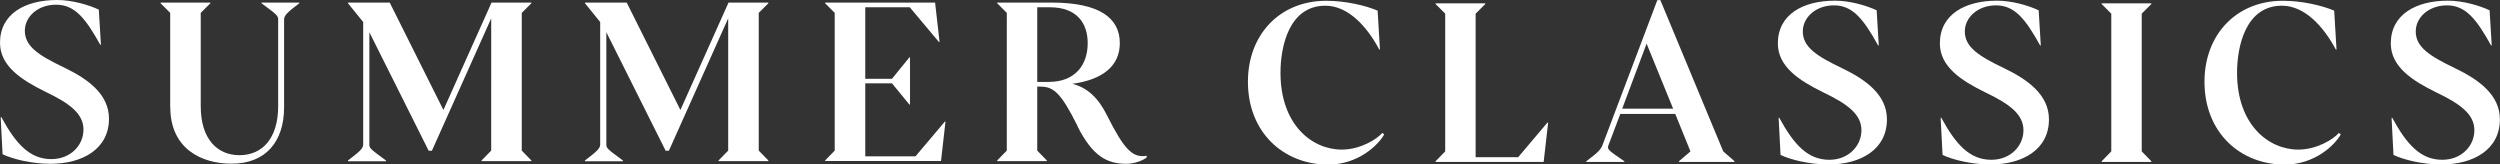
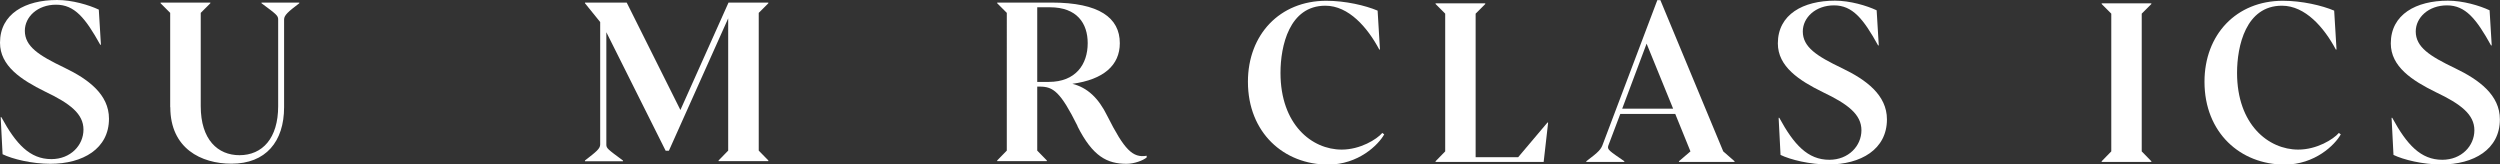
<svg xmlns="http://www.w3.org/2000/svg" viewBox="0 0 223.43 14.7" data-name="SC pos" id="SC_pos">
  <rect x="0" y="0" width="223.43" height="14.7" fill="#333333" stroke="none" />
  <defs>
    <style>
      .cls-1 {
        fill: #fff;
      }
    </style>
  </defs>
  <g>
    <path d="M.23,13.78l-.17-3.31h.06c1.3,2.39,2.54,3.75,4.47,3.75,1.72,0,2.87-1.24,2.87-2.64s-1.19-2.33-3.44-3.4C1.89,7.13,0,5.89,0,3.82,0,1.22,2.27,0,5.1,0c1.36,0,2.83.44,3.73.86l.19,3.14h-.06C7.63,1.61,6.67.42,5.01.42s-2.79,1.09-2.79,2.33c0,1.4,1.24,2.2,3.52,3.29,2.14,1.03,4,2.39,4,4.57,0,2.68-2.33,4.03-5.24,4.03-1.64,0-3.38-.42-4.28-.86Z" class="cls-1" />
    <path d="M15.21,9.58V1.15l-.86-.86v-.06h4.45v.06l-.86.86v8.34c0,3,1.53,4.38,3.46,4.38,2.05,0,3.46-1.51,3.46-4.38V1.74c0-.34-.15-.46-1.49-1.45v-.06h3.38v.06c-.99.75-1.36,1.07-1.36,1.45v7.84c0,3.08-1.64,5.05-4.7,5.05-2.71,0-5.47-1.36-5.47-5.05Z" class="cls-1" />
-     <path d="M31.1,14.4v-.06c1.01-.78,1.36-1.05,1.36-1.43V1.97l-1.36-1.68v-.06h3.73l4.8,9.6L43.93.23h3.56v.06l-.86.86v12.31l.86.88v.06h-4.45v-.06l.86-.88V1.64l-5.3,11.83h-.29l-5.3-10.59v10.04c0,.34.13.42,1.49,1.43v.06h-3.4Z" class="cls-1" />
    <path d="M52.28,14.4v-.06c1.01-.78,1.36-1.05,1.36-1.43V1.97l-1.36-1.68v-.06h3.73l4.8,9.6L65.11.23h3.56v.06l-.86.86v12.31l.86.88v.06h-4.45v-.06l.86-.88V1.64l-5.3,11.83h-.29l-5.3-10.59v10.04c0,.34.13.42,1.49,1.43v.06h-3.4Z" class="cls-1" />
-     <path d="M73.74,14.4v-.06l.86-.88V1.15l-.86-.86v-.06h9.83l.4,3.52h-.06l-2.6-3.1h-3.98v6.39h2.39l1.55-1.91h.06v4.21h-.06l-1.55-1.89h-2.39v6.52h4.49l2.62-3.1h.06l-.4,3.52h-10.36Z" class="cls-1" />
    <path d="M96.31,11.28c-1.53-3.08-2.18-3.54-3.38-3.54h-.23v5.72l.86.88v.06h-4.44v-.06l.86-.88V1.15l-.86-.86v-.06h4.86c4.26,0,6.1,1.36,6.1,3.63,0,1.97-1.45,3.25-4.24,3.63,1.34.34,2.33,1.26,3.12,2.87,1.53,3.04,2.28,3.77,3.52,3.56v.15c-.31.27-1.11.57-1.8.57-1.72,0-3.02-.65-4.38-3.35ZM92.7,7.32h1.03c2.41,0,3.48-1.57,3.48-3.46,0-1.78-.96-3.21-3.38-3.21h-1.13v6.67Z" class="cls-1" />
  </g>
  <g>
    <path d="M111.53,7.3c0-4.21,2.85-7.23,7-7.23,1.72,0,3.5.42,4.59.88l.21,3.48h-.06c-1.05-1.97-2.73-3.92-4.82-3.92-3.23,0-4.01,3.61-4.01,6,0,4.63,2.81,6.86,5.47,6.86,1.66,0,3.14-.92,3.63-1.49l.17.13c-.52.94-2.31,2.7-5.01,2.7-3.96,0-7.17-2.85-7.17-7.4Z" class="cls-1" />
    <path d="M128.3,14.47v-.06l.86-.88V1.22l-.86-.86v-.06h4.44v.06l-.86.86v12.83h3.8l2.62-3.1h.06l-.4,3.52h-9.67Z" class="cls-1" />
    <path d="M141.77,14.47v-.06c1.15-.86,1.32-1.07,1.49-1.55l4.86-12.85h.27l5.62,13.52,1.01.88v.06h-4.97v-.06l1.03-.88-1.36-3.35h-4.91l-1.07,2.83c-.13.36.1.48,1.43,1.4v.06h-3.4ZM144.98,9.71h4.55l-2.37-5.81-2.18,5.81Z" class="cls-1" />
    <path d="M159.13,13.84l-.17-3.31h.06c1.3,2.39,2.54,3.75,4.47,3.75,1.72,0,2.87-1.24,2.87-2.64s-1.19-2.33-3.44-3.4c-2.14-1.05-4.03-2.29-4.03-4.36,0-2.6,2.27-3.82,5.1-3.82,1.36,0,2.83.44,3.73.86l.19,3.14h-.06c-1.32-2.39-2.29-3.58-3.94-3.58s-2.79,1.09-2.79,2.33c0,1.4,1.24,2.2,3.52,3.29,2.14,1.03,4,2.39,4,4.57,0,2.68-2.33,4.03-5.24,4.03-1.64,0-3.38-.42-4.28-.86Z" class="cls-1" />
-     <path d="M173.61,13.84l-.17-3.31h.06c1.3,2.39,2.54,3.75,4.47,3.75,1.72,0,2.87-1.24,2.87-2.64s-1.19-2.33-3.44-3.4c-2.14-1.05-4.03-2.29-4.03-4.36,0-2.6,2.27-3.82,5.1-3.82,1.36,0,2.83.44,3.73.86l.19,3.14h-.06c-1.32-2.39-2.29-3.58-3.94-3.58s-2.79,1.09-2.79,2.33c0,1.4,1.24,2.2,3.52,3.29,2.14,1.03,4,2.39,4,4.57,0,2.68-2.33,4.03-5.24,4.03-1.64,0-3.38-.42-4.28-.86Z" class="cls-1" />
    <path d="M187.83,14.47v-.06l.86-.88V1.22l-.86-.86v-.06h4.44v.06l-.86.86v12.31l.86.88v.06h-4.44Z" class="cls-1" />
    <path d="M197.02,7.3c0-4.21,2.85-7.23,7-7.23,1.72,0,3.5.42,4.59.88l.21,3.48h-.06c-1.05-1.97-2.73-3.92-4.82-3.92-3.23,0-4.01,3.61-4.01,6,0,4.63,2.81,6.86,5.47,6.86,1.66,0,3.14-.92,3.63-1.49l.17.13c-.52.94-2.31,2.7-5.01,2.7-3.96,0-7.17-2.85-7.17-7.4Z" class="cls-1" />
    <path d="M213.91,13.84l-.17-3.31h.06c1.3,2.39,2.54,3.75,4.47,3.75,1.72,0,2.87-1.24,2.87-2.64s-1.19-2.33-3.44-3.4c-2.14-1.05-4.03-2.29-4.03-4.36,0-2.6,2.27-3.82,5.1-3.82,1.36,0,2.83.44,3.73.86l.19,3.14h-.06c-1.32-2.39-2.29-3.58-3.94-3.58s-2.79,1.09-2.79,2.33c0,1.4,1.24,2.2,3.52,3.29,2.14,1.03,4,2.39,4,4.57,0,2.68-2.33,4.03-5.24,4.03-1.64,0-3.38-.42-4.28-.86Z" class="cls-1" />
  </g>
</svg>